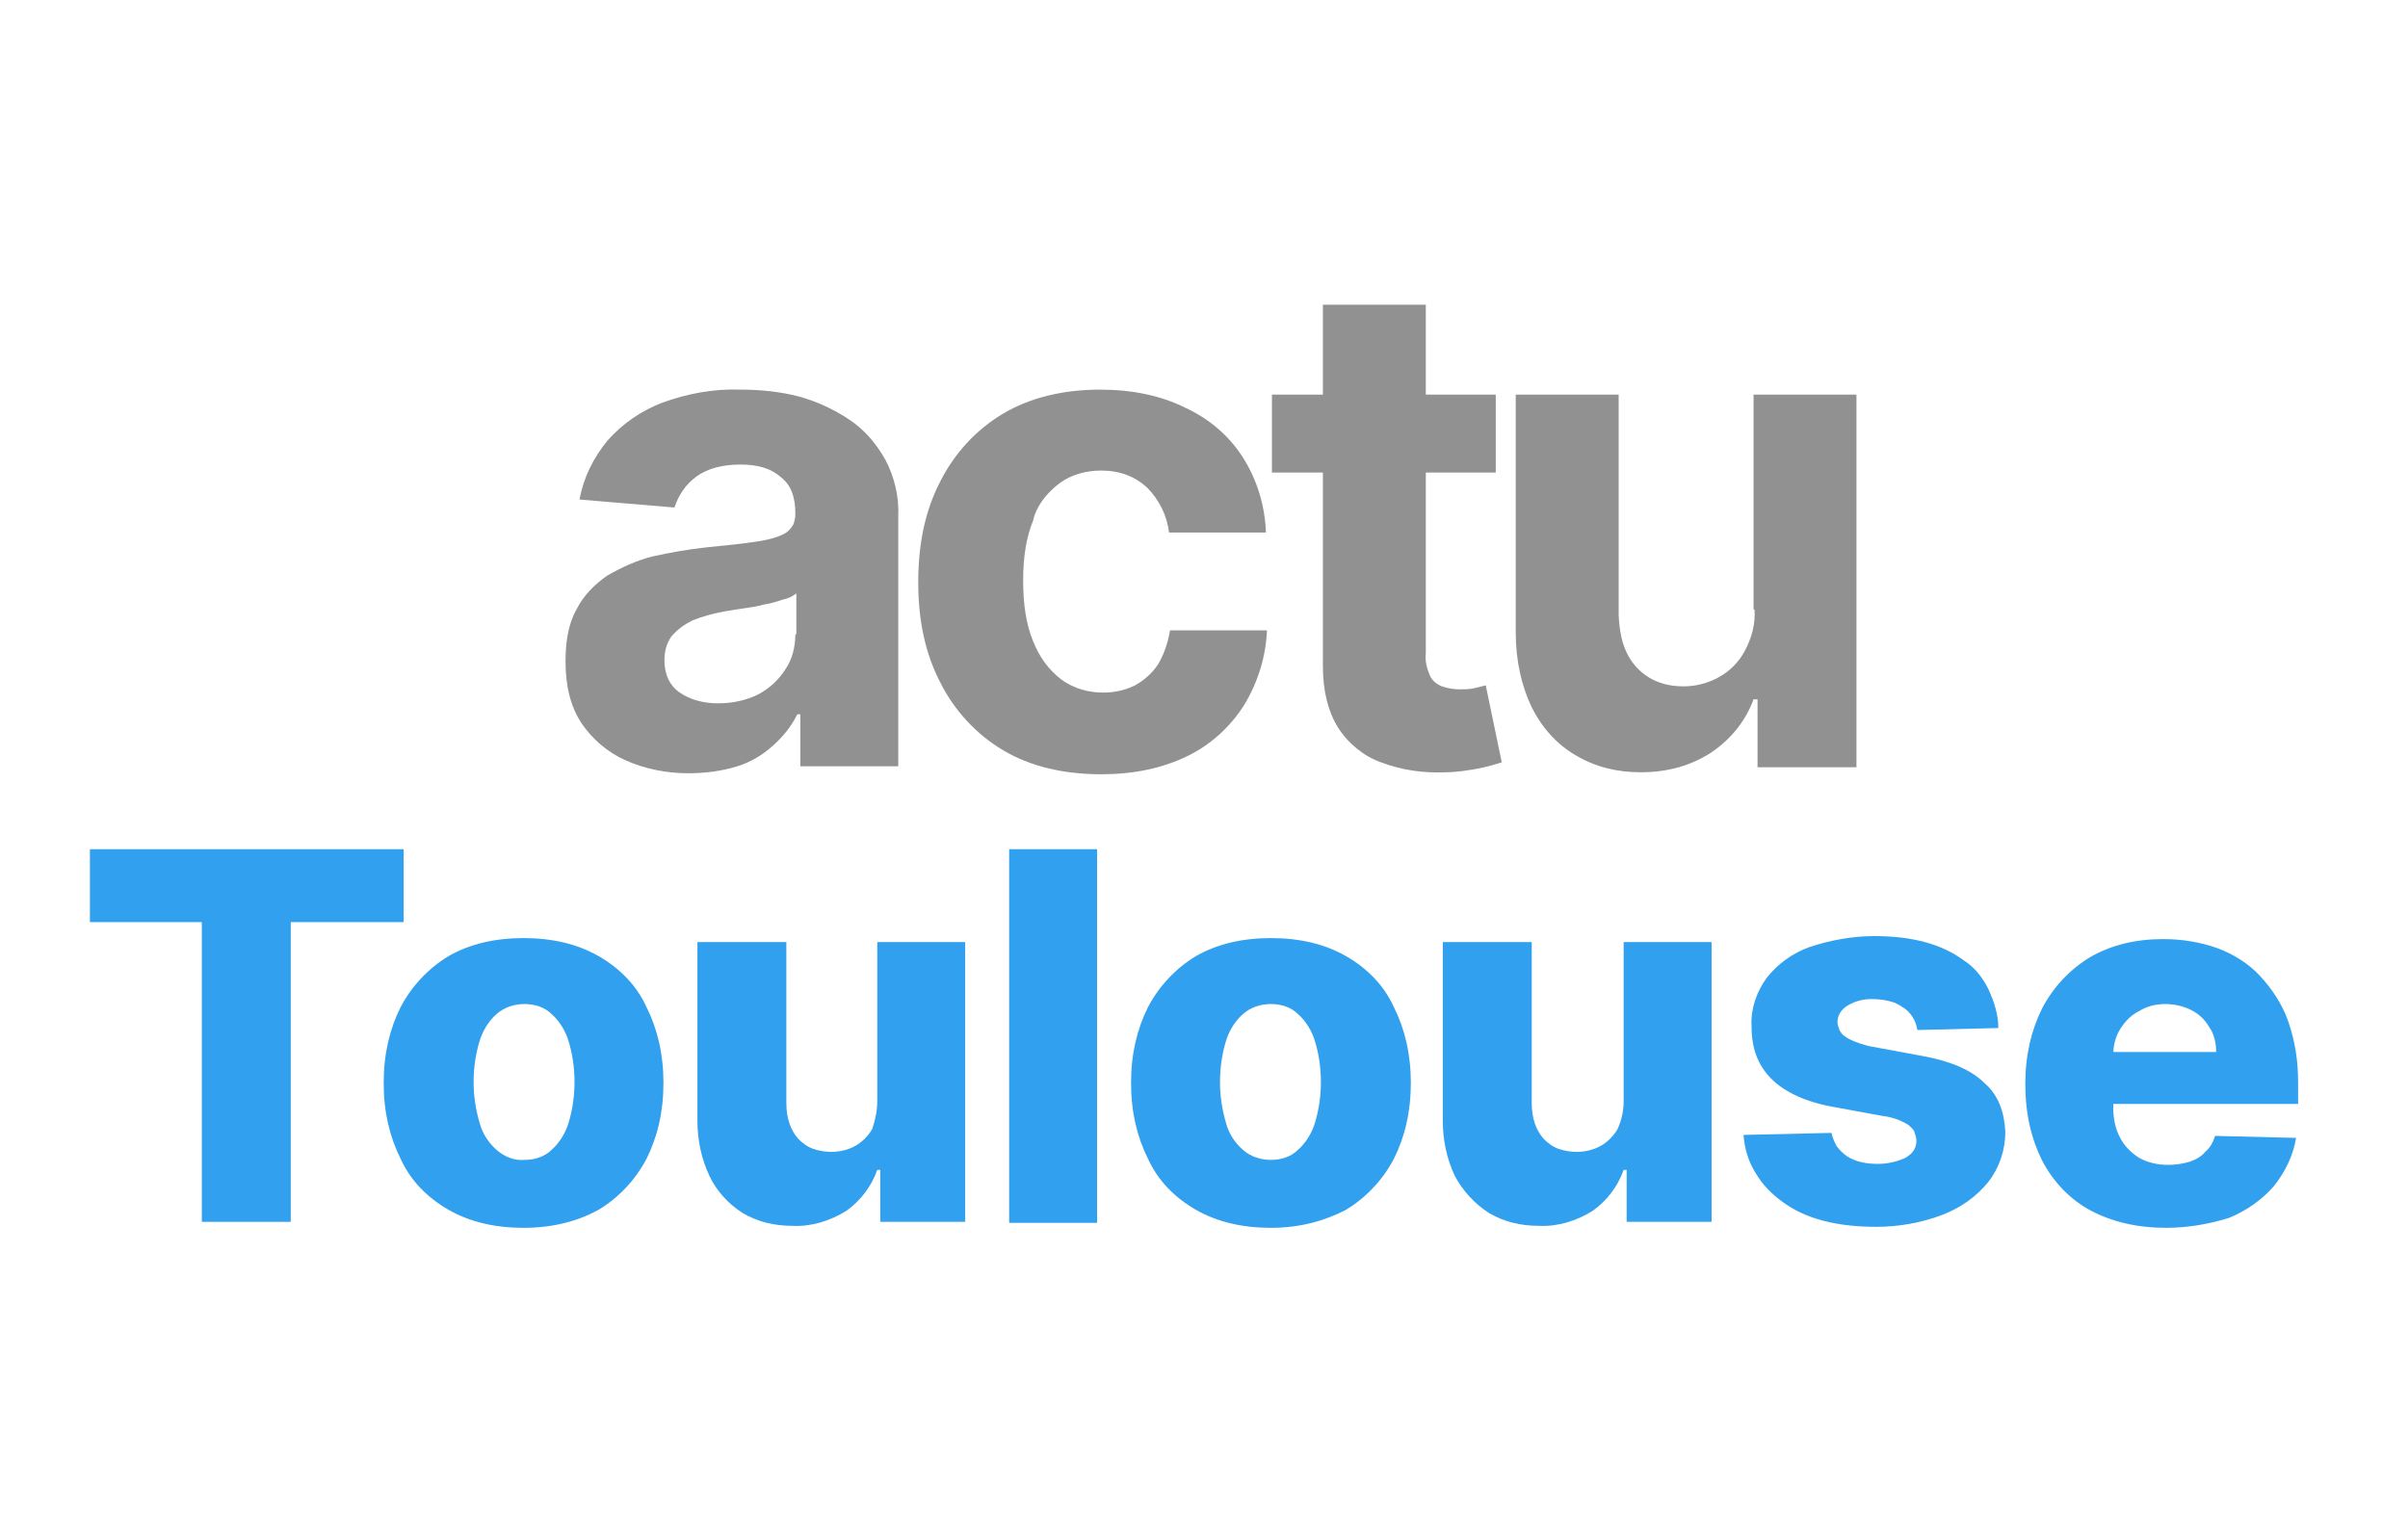
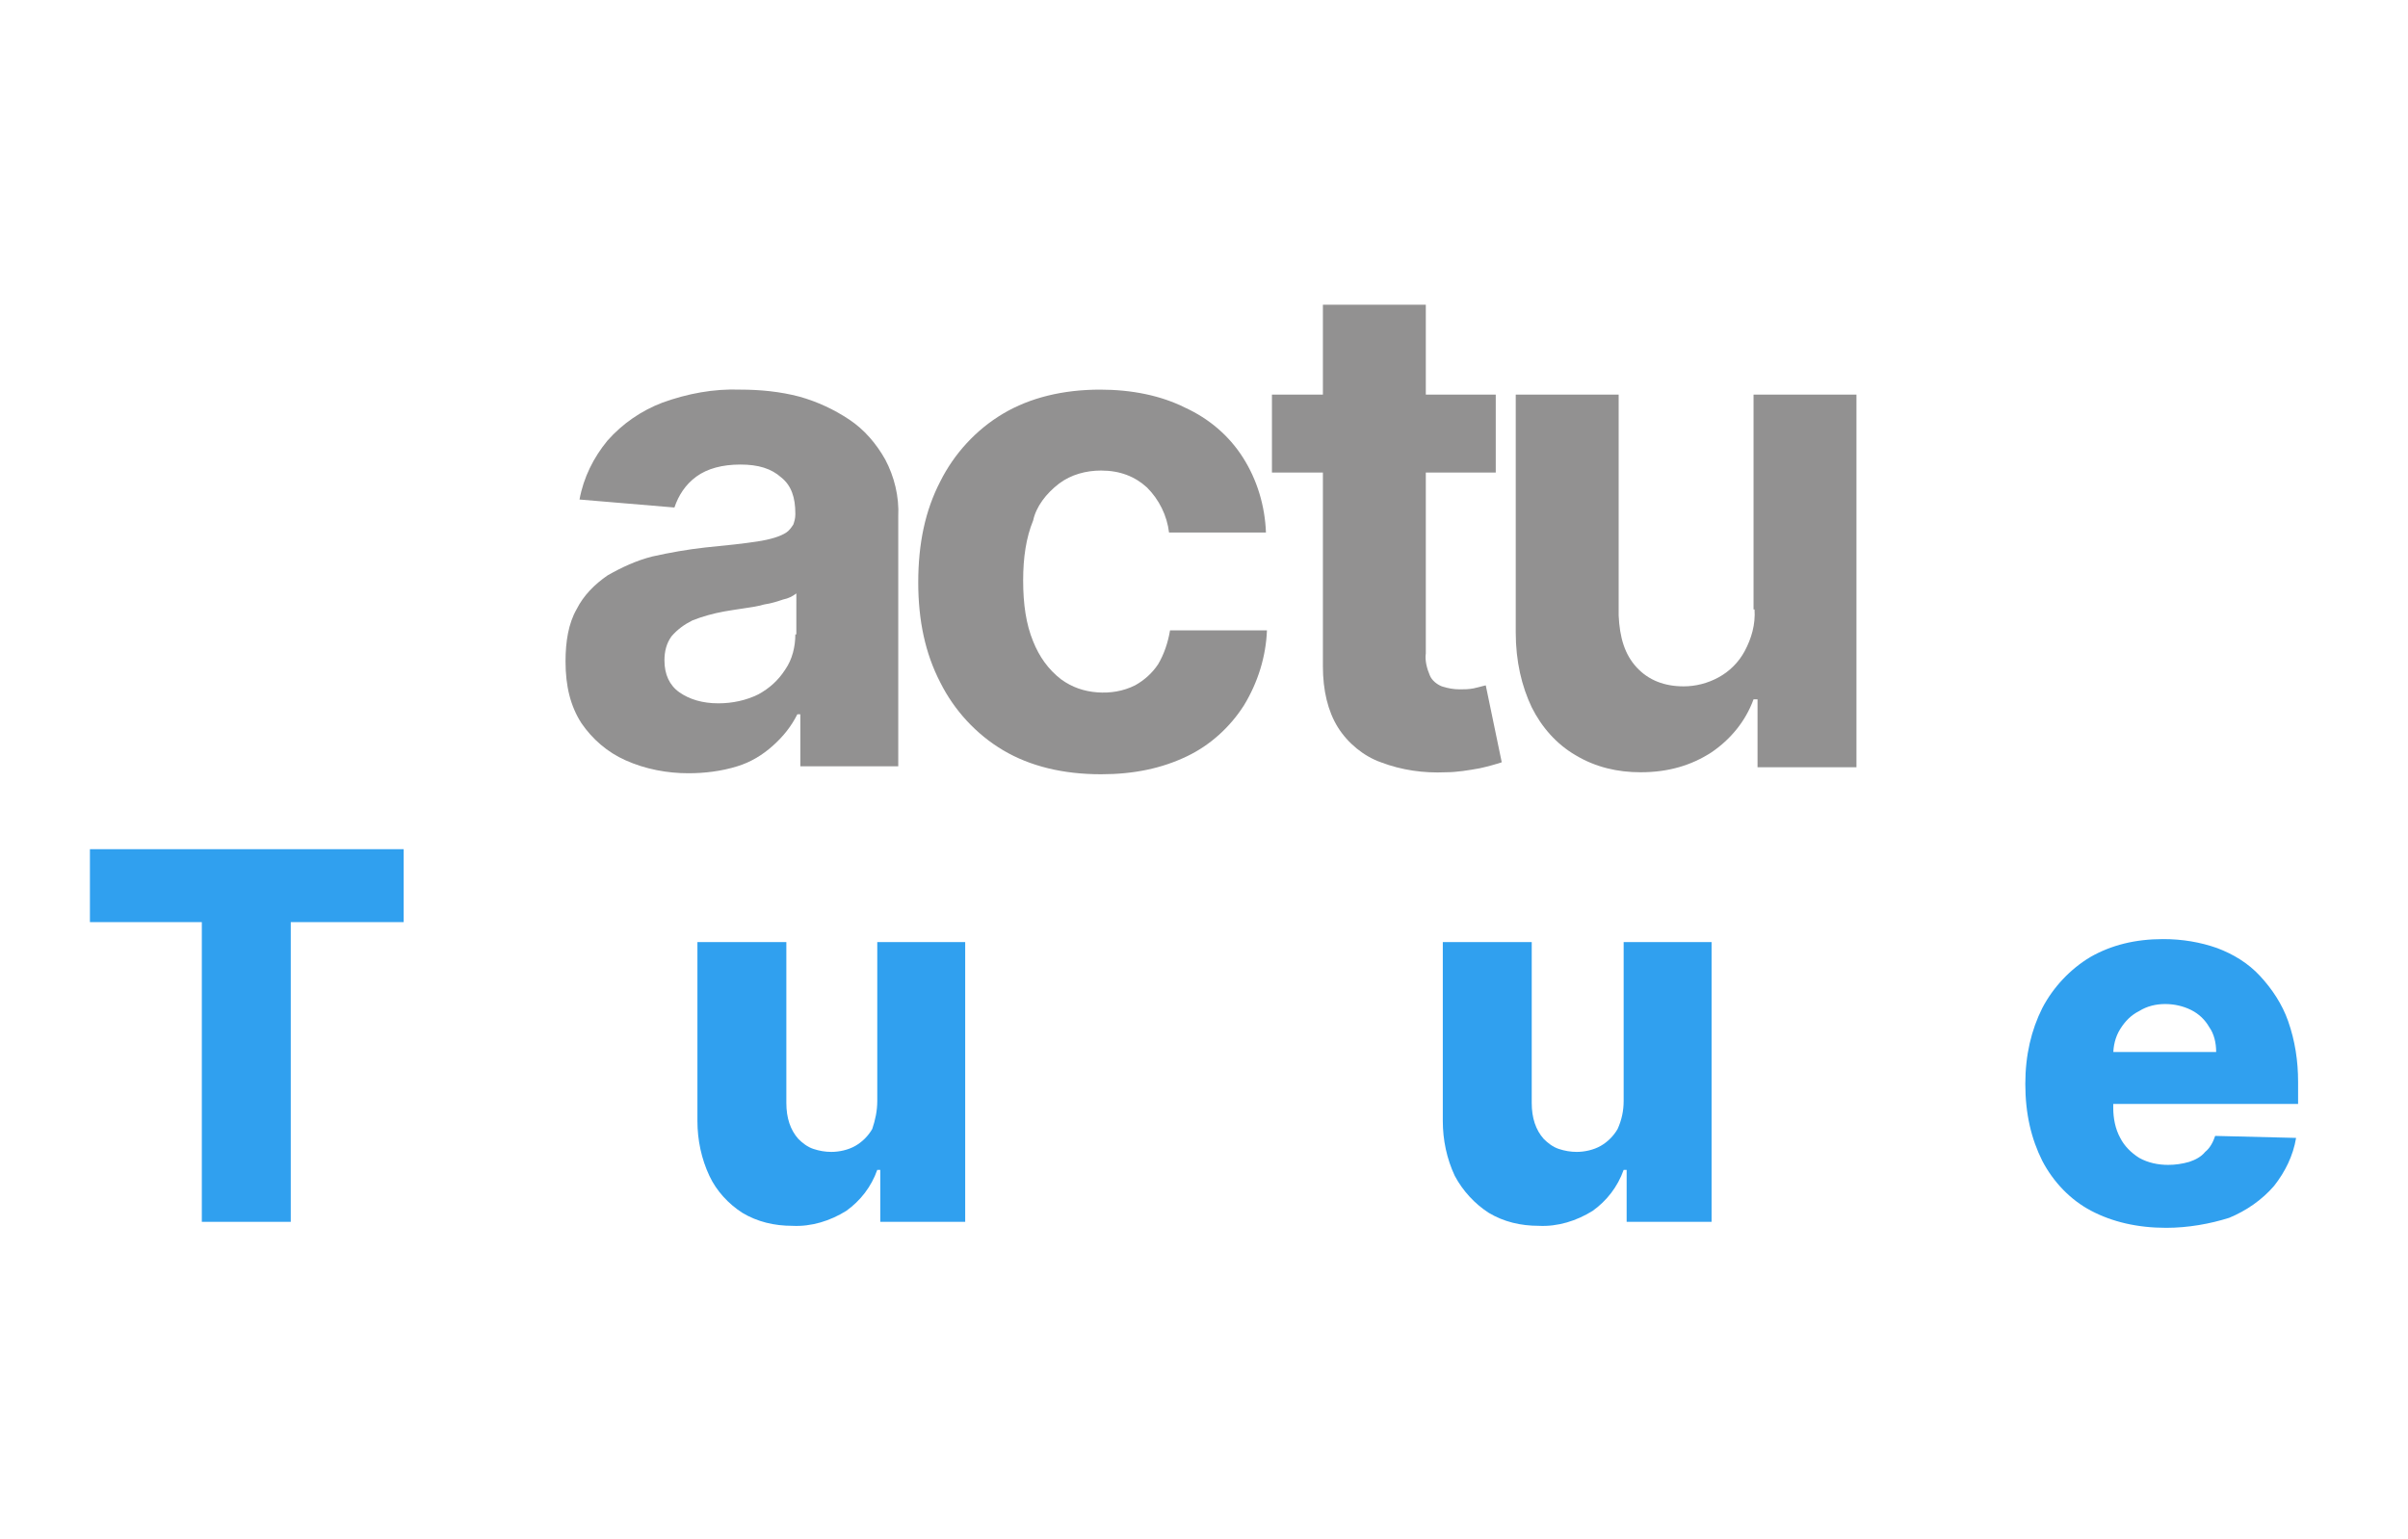
<svg xmlns="http://www.w3.org/2000/svg" id="Calque_1" x="0px" y="0px" viewBox="0 0 241 154" style="enable-background:new 0 0 241 154;" xml:space="preserve">
  <style type="text/css"> .st0{fill:#929191;} .st1{fill:#30A0EF;}</style>
  <g>
    <g>
      <path class="st0" d="M85,42c-1.5-1-3.2-1.8-5-2.3c-1.9-0.5-3.9-0.7-5.9-0.7c-2.7-0.1-5.3,0.4-7.8,1.3c-2.1,0.8-4,2.1-5.5,3.8 c-1.4,1.7-2.4,3.7-2.8,5.9l9.5,0.8c0.4-1.2,1.1-2.3,2.2-3.1c1.1-0.8,2.6-1.2,4.4-1.2c1.8,0,3.1,0.4,4.1,1.3c1,0.8,1.4,2,1.4,3.6 v0.1c0,0.4-0.1,0.7-0.2,1c-0.2,0.3-0.4,0.6-0.7,0.8c-0.6,0.4-1.6,0.7-2.9,0.9c-1.3,0.2-3.1,0.4-5.2,0.6c-1.8,0.2-3.5,0.5-5.3,0.9 c-1.6,0.4-3.1,1.1-4.5,1.9c-1.3,0.9-2.4,2-3.1,3.4c-0.8,1.4-1.1,3.2-1.1,5.2c0,2.5,0.5,4.5,1.6,6.2c1.1,1.6,2.6,2.9,4.4,3.7 c2,0.9,4.2,1.3,6.3,1.3c1.6,0,3.3-0.2,4.9-0.7c1.3-0.4,2.5-1.1,3.6-2.1c1-0.9,1.8-1.9,2.4-3.1h0.3v5.2h9.8V51.7 c0.1-2-0.4-4-1.3-5.7C87.7,44.4,86.5,43,85,42z M79.6,63.5c0,1.2-0.3,2.5-1,3.5c-0.7,1.1-1.6,1.9-2.7,2.5c-1.2,0.6-2.6,0.9-4,0.9 c-1.6,0-2.9-0.4-3.9-1.1s-1.5-1.8-1.5-3.2c0-0.9,0.2-1.7,0.7-2.4c0.6-0.7,1.3-1.2,2.1-1.6c1-0.4,2.1-0.7,3.2-0.9 c0.6-0.1,1.2-0.2,1.9-0.3c0.7-0.1,1.4-0.2,2.1-0.4c0.7-0.1,1.3-0.3,1.9-0.5c0.5-0.1,0.9-0.3,1.3-0.6V63.5z" />
      <path class="st0" d="M106,48.4c1.2-0.9,2.7-1.3,4.2-1.3c1.9,0,3.4,0.6,4.6,1.7c1.2,1.2,2,2.8,2.2,4.5h9.7 c-0.1-2.7-0.9-5.3-2.3-7.5c-1.4-2.2-3.4-3.9-5.8-5c-2.4-1.2-5.3-1.8-8.5-1.8c-3.7,0-7,0.8-9.7,2.4c-2.7,1.6-4.9,4-6.3,6.8 c-1.5,2.9-2.2,6.2-2.2,10.1c0,3.8,0.7,7.1,2.2,10c1.4,2.8,3.6,5.2,6.3,6.8c2.7,1.6,6,2.4,9.8,2.4c3.3,0,6.1-0.6,8.6-1.8 c2.3-1.1,4.3-2.9,5.7-5.1c1.4-2.3,2.2-4.9,2.3-7.5h-9.7c-0.2,1.2-0.6,2.4-1.2,3.4c-0.6,0.9-1.4,1.6-2.3,2.1 c-1.2,0.6-2.5,0.8-3.8,0.7s-2.5-0.5-3.6-1.3c-1.3-1-2.2-2.3-2.8-3.8c-0.7-1.7-1-3.7-1-6.1c0-2.3,0.3-4.3,1-6 C103.7,50.7,104.7,49.4,106,48.4z" />
      <path class="st0" d="M147.5,68.9c-0.5,0.1-1,0.1-1.4,0.1c-0.6,0-1.2-0.1-1.8-0.3c-0.5-0.2-1-0.6-1.2-1.1c-0.3-0.7-0.5-1.5-0.4-2.2 V47.3h7v-7.8h-7v-9h-10.3v9h-5.1v7.8h5.1v19.4c0,2.4,0.5,4.5,1.5,6.1c1,1.6,2.6,2.9,4.3,3.5c2.1,0.8,4.3,1.1,6.5,1 c1.1,0,2.3-0.2,3.4-0.4c0.9-0.2,1.6-0.4,2.2-0.6l-1.6-7.7L147.5,68.9z" />
      <path class="st0" d="M175.6,61c0.1,1.5-0.3,2.9-1,4.2c-0.6,1.1-1.5,2-2.6,2.6c-1.1,0.6-2.3,0.9-3.5,0.9c-1.9,0-3.5-0.6-4.7-1.9 c-1.2-1.3-1.7-3-1.8-5.2V39.5h-10.3v23.8c0,2.9,0.6,5.4,1.6,7.5c1,2,2.5,3.7,4.4,4.8c2,1.2,4.2,1.7,6.5,1.7c2.8,0,5.1-0.7,7.1-2 c1.9-1.3,3.4-3.1,4.2-5.3h0.4v6.8h9.9V39.5h-10.3V61z" />
      <path class="st1" d="M9,92.3V85h31.4v7.3H29.1v30h-8.9v-30H9z" />
-       <path class="st1" d="M52.4,122.9c-2.9,0-5.4-0.6-7.5-1.8c-2.1-1.2-3.8-2.9-4.8-5.1c-1.1-2.2-1.7-4.7-1.7-7.6 c0-2.9,0.6-5.4,1.7-7.6c1.1-2.1,2.8-3.9,4.8-5.1c2.1-1.2,4.6-1.8,7.5-1.8c2.9,0,5.4,0.6,7.5,1.8c2.1,1.2,3.8,2.9,4.8,5.1 c1.1,2.2,1.7,4.7,1.7,7.6c0,2.9-0.6,5.4-1.7,7.6c-1.1,2.1-2.8,3.9-4.8,5.1C57.9,122.2,55.4,122.9,52.4,122.9z M52.5,116.1 c1,0,2-0.3,2.7-1c0.8-0.7,1.4-1.7,1.7-2.7c0.4-1.3,0.6-2.7,0.6-4.1c0-1.4-0.2-2.8-0.6-4.1c-0.3-1-0.9-2-1.7-2.7 c-0.7-0.7-1.7-1-2.7-1c-1,0-2,0.3-2.8,1c-0.8,0.7-1.4,1.7-1.7,2.7c-0.4,1.3-0.6,2.7-0.6,4.1c0,1.4,0.2,2.7,0.6,4.1 c0.3,1.1,0.9,2,1.7,2.7C50.5,115.8,51.5,116.2,52.5,116.1L52.5,116.1z" />
      <path class="st1" d="M87.8,110.2V94.3h8.8v28h-8.5v-5.2h-0.3c-0.6,1.7-1.7,3.1-3.1,4.1c-1.6,1-3.5,1.6-5.4,1.5 c-1.8,0-3.5-0.4-5-1.3c-1.4-0.9-2.6-2.2-3.3-3.7c-0.8-1.7-1.2-3.6-1.2-5.5V94.3h8.9v16.1c0,1.5,0.4,2.7,1.2,3.6 c0.4,0.4,0.9,0.8,1.5,1c0.6,0.2,1.2,0.3,1.8,0.3c0.8,0,1.7-0.2,2.4-0.6c0.7-0.4,1.3-1,1.7-1.7C87.6,112.1,87.8,111.2,87.8,110.2z" />
-       <path class="st1" d="M109.8,85v37.4H101V85H109.8z" />
-       <path class="st1" d="M127.2,122.9c-2.9,0-5.4-0.6-7.5-1.8c-2.1-1.2-3.8-2.9-4.8-5.1c-1.1-2.2-1.7-4.7-1.7-7.6 c0-2.9,0.6-5.4,1.7-7.6c1.1-2.1,2.8-3.9,4.8-5.1c2.1-1.2,4.6-1.8,7.5-1.8c2.9,0,5.4,0.6,7.5,1.8c2.1,1.2,3.8,2.9,4.8,5.1 c1.1,2.2,1.7,4.7,1.7,7.6c0,2.9-0.6,5.4-1.7,7.6c-1.1,2.1-2.8,3.9-4.8,5.1C132.6,122.2,130.1,122.9,127.2,122.9z M127.2,116.1 c1,0,2-0.3,2.7-1c0.8-0.7,1.4-1.7,1.7-2.7c0.4-1.3,0.6-2.7,0.6-4.1c0-1.4-0.2-2.8-0.6-4.1c-0.3-1-0.9-2-1.7-2.7 c-0.7-0.7-1.7-1-2.7-1c-1,0-2,0.3-2.8,1c-0.8,0.7-1.4,1.7-1.7,2.7c-0.4,1.3-0.6,2.7-0.6,4.1c0,1.4,0.2,2.7,0.6,4.1 c0.3,1.1,0.9,2,1.7,2.7C125.2,115.8,126.2,116.1,127.2,116.1L127.2,116.1z" />
+       <path class="st1" d="M109.8,85v37.4H101H109.8z" />
      <path class="st1" d="M162.5,110.2V94.3h8.8v28h-8.5v-5.2h-0.3c-0.6,1.7-1.7,3.1-3.1,4.1c-1.6,1-3.5,1.6-5.4,1.5 c-1.8,0-3.5-0.4-5-1.3c-1.4-0.9-2.6-2.2-3.4-3.7c-0.8-1.7-1.2-3.6-1.2-5.5V94.3h8.9v16.1c0,1.5,0.4,2.7,1.2,3.6 c0.4,0.4,0.9,0.8,1.5,1c0.6,0.2,1.2,0.3,1.8,0.3c0.8,0,1.7-0.2,2.4-0.6c0.7-0.4,1.3-1,1.7-1.7 C162.3,112.1,162.5,111.2,162.5,110.2z" />
-       <path class="st1" d="M200,102.9l-8.1,0.2c-0.1-0.6-0.3-1.1-0.7-1.6c-0.4-0.5-0.9-0.8-1.5-1.1c-0.8-0.3-1.6-0.4-2.4-0.4 c-0.8,0-1.6,0.2-2.3,0.6c-0.7,0.4-1.1,1-1.1,1.7c0,0.3,0.1,0.5,0.2,0.8c0.1,0.2,0.3,0.5,0.5,0.6c0.5,0.4,1.3,0.7,2.4,1l5.4,1 c2.8,0.5,4.9,1.4,6.2,2.7c1.4,1.2,2,2.9,2.1,4.9c0,1.8-0.6,3.6-1.7,5c-1.2,1.5-2.8,2.6-4.6,3.3c-2.1,0.8-4.4,1.2-6.6,1.2 c-4,0-7.1-0.8-9.4-2.5c-1.1-0.8-2-1.7-2.7-2.9c-0.7-1.1-1.1-2.4-1.2-3.8l8.8-0.2c0.1,0.5,0.3,0.9,0.5,1.3c0.3,0.4,0.6,0.7,1,1 c0.9,0.6,2,0.8,3.1,0.8c1,0,1.9-0.2,2.8-0.6c0.3-0.2,0.6-0.4,0.8-0.7c0.2-0.3,0.3-0.6,0.3-1c0-0.3-0.1-0.6-0.2-0.9 c-0.1-0.3-0.4-0.5-0.6-0.7c-0.8-0.5-1.7-0.8-2.6-0.9l-4.9-0.9c-2.8-0.5-4.9-1.5-6.2-2.8c-1.4-1.4-2-3.1-2-5.3 c-0.1-1.7,0.5-3.4,1.5-4.8c1.1-1.4,2.6-2.5,4.3-3.1c2.1-0.7,4.3-1.1,6.5-1.1c3.8,0,6.7,0.8,8.9,2.4c1.1,0.7,1.9,1.7,2.5,2.9 C199.6,100.3,200,101.6,200,102.9z" />
      <path class="st1" d="M216.8,122.9c-2.9,0-5.4-0.6-7.5-1.7c-2.1-1.1-3.8-2.9-4.9-5c-1.1-2.2-1.7-4.7-1.7-7.7c0-2.9,0.6-5.4,1.7-7.6 c1.1-2.1,2.8-3.9,4.8-5.1c2.1-1.2,4.5-1.8,7.3-1.8c1.9,0,3.7,0.3,5.4,0.9c1.6,0.6,3.1,1.5,4.3,2.8c1.2,1.3,2.2,2.8,2.8,4.5 c0.7,2,1,4,1,6.1v2.2h-24.2v-5.2h16c0-0.9-0.2-1.8-0.7-2.5c-0.4-0.7-1-1.3-1.8-1.7c-0.8-0.4-1.7-0.6-2.6-0.6 c-0.9,0-1.8,0.2-2.6,0.7c-0.8,0.4-1.4,1-1.9,1.8c-0.5,0.8-0.7,1.7-0.7,2.6v5.3c0,1,0.2,2.1,0.7,3c0.4,0.8,1.1,1.5,1.9,2 c0.9,0.5,1.9,0.7,2.9,0.7c0.7,0,1.4-0.1,2.1-0.3c0.6-0.2,1.2-0.5,1.6-1c0.5-0.4,0.8-1,1-1.6l8.1,0.2c-0.3,1.8-1.1,3.4-2.2,4.8 c-1.2,1.4-2.8,2.5-4.5,3.2C221.2,122.5,219,122.9,216.8,122.9z" />
    </g>
  </g>
</svg>